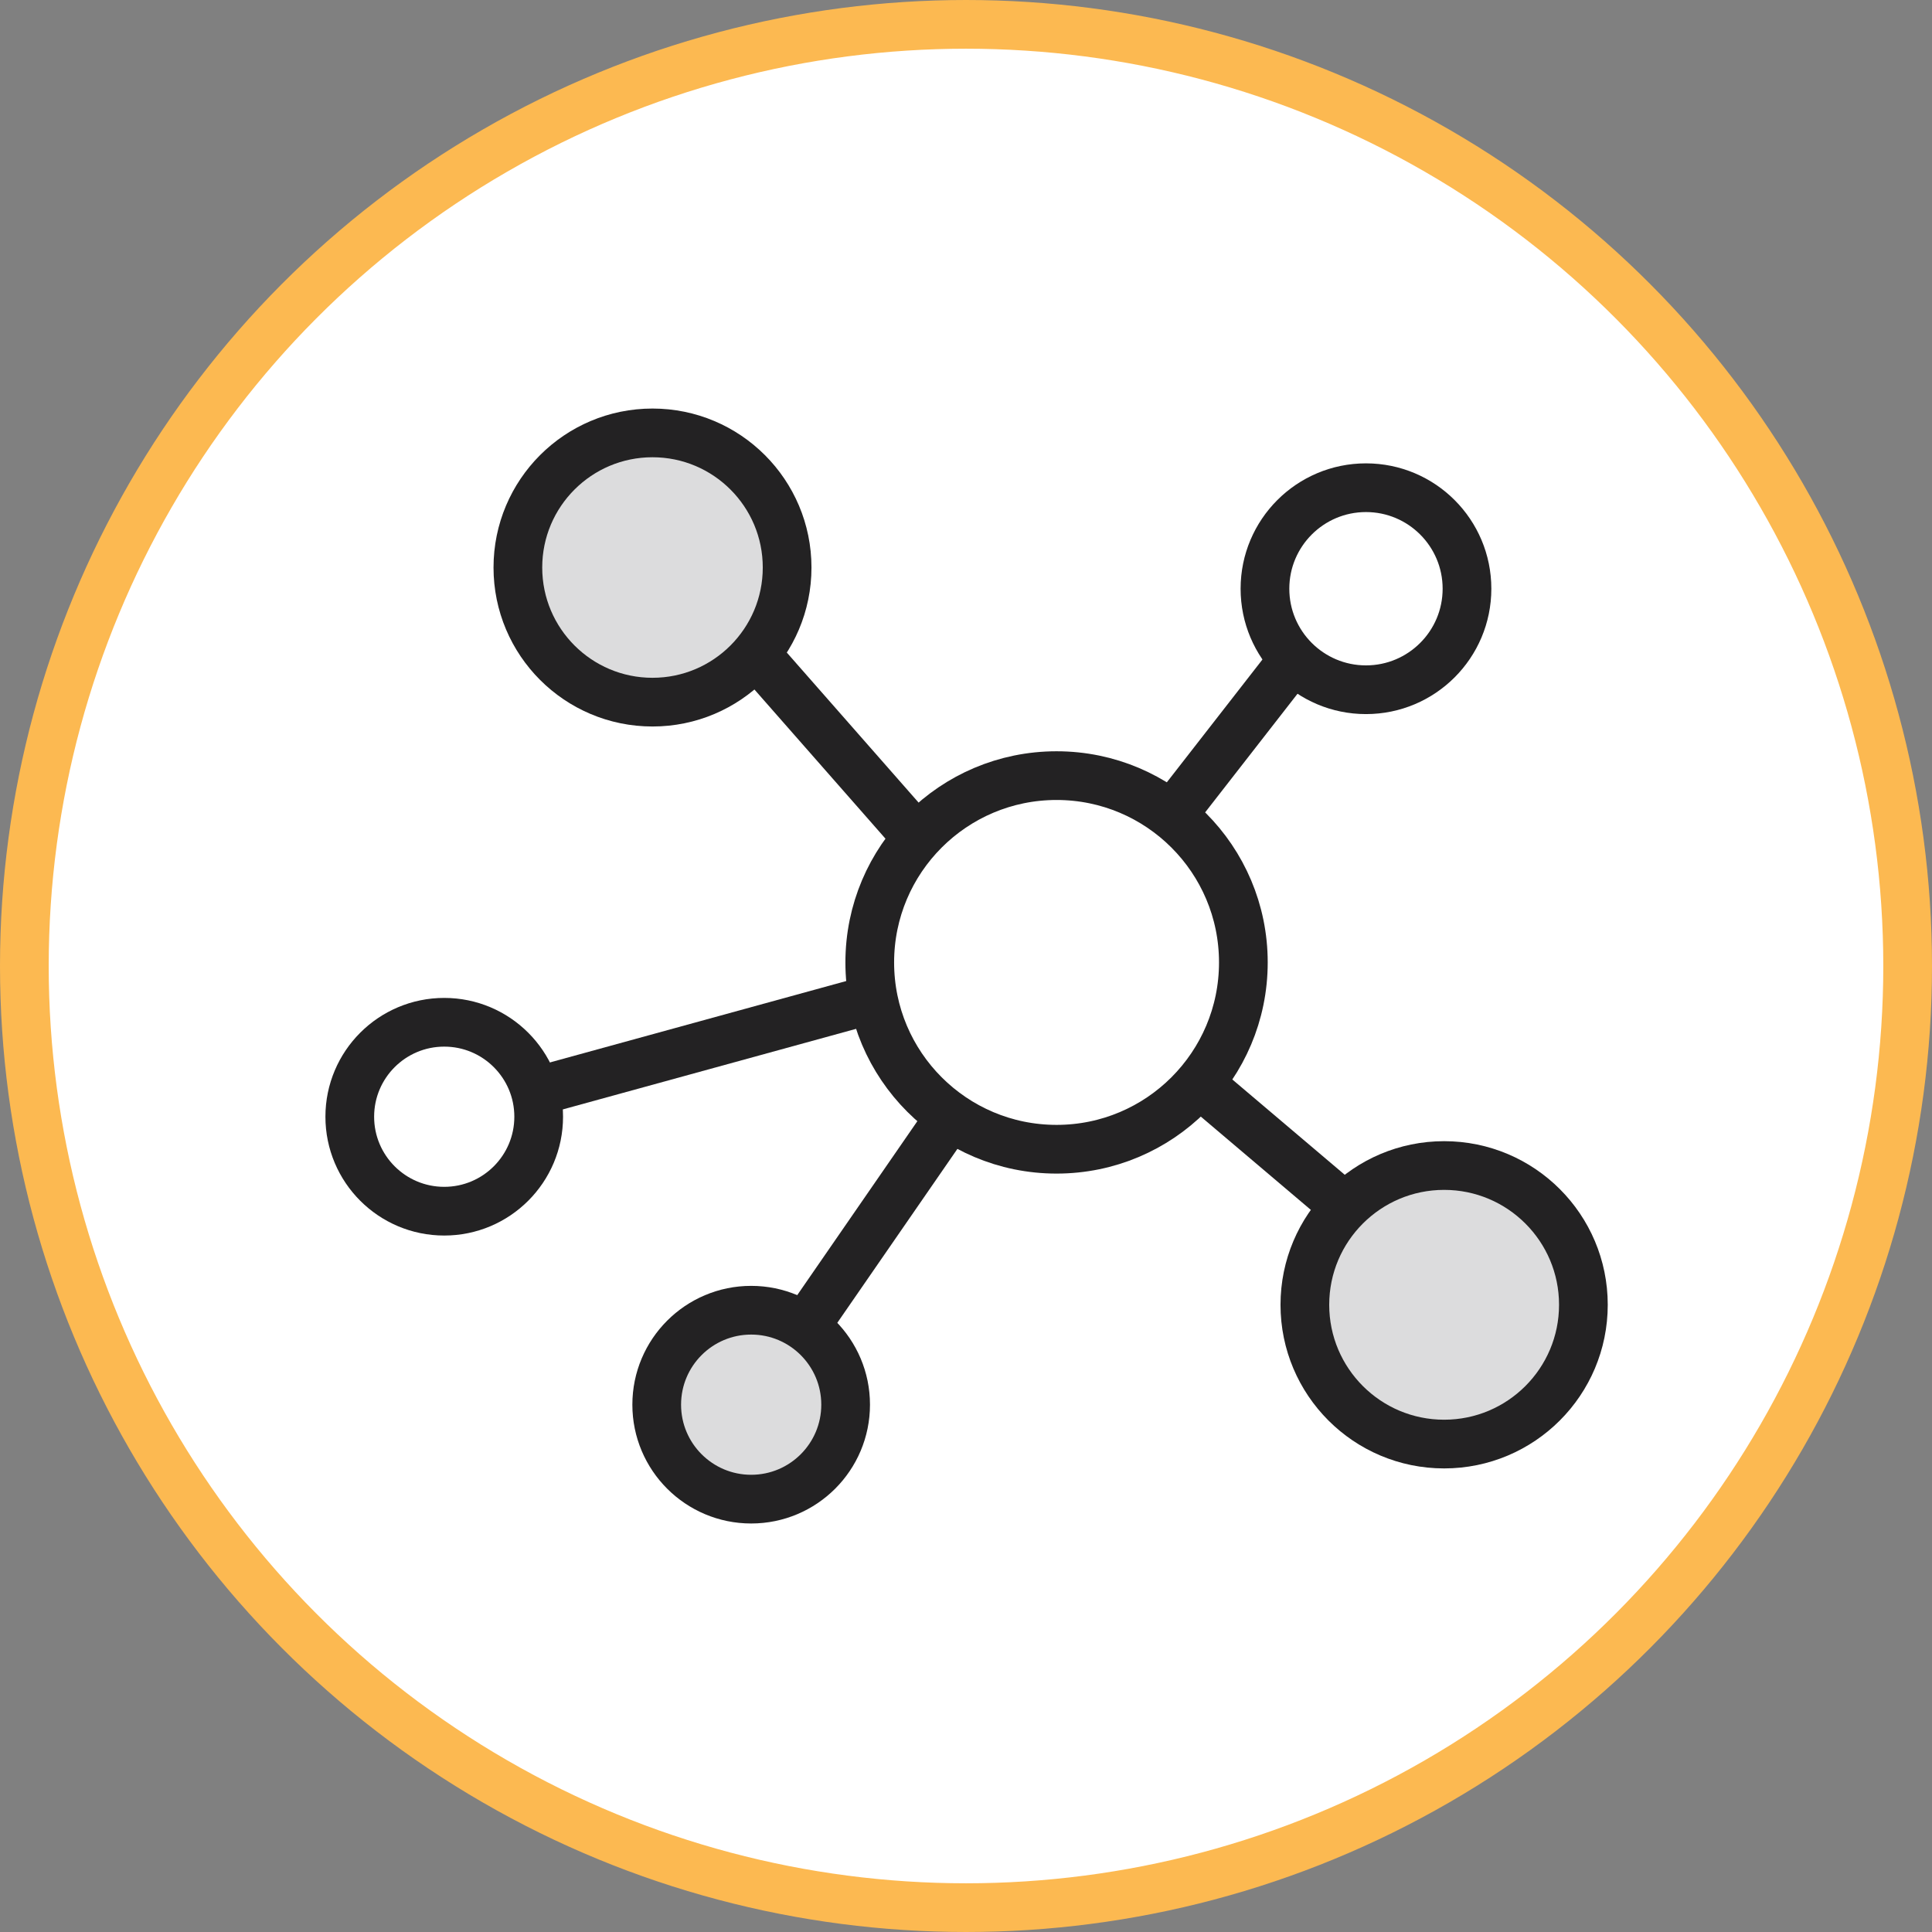
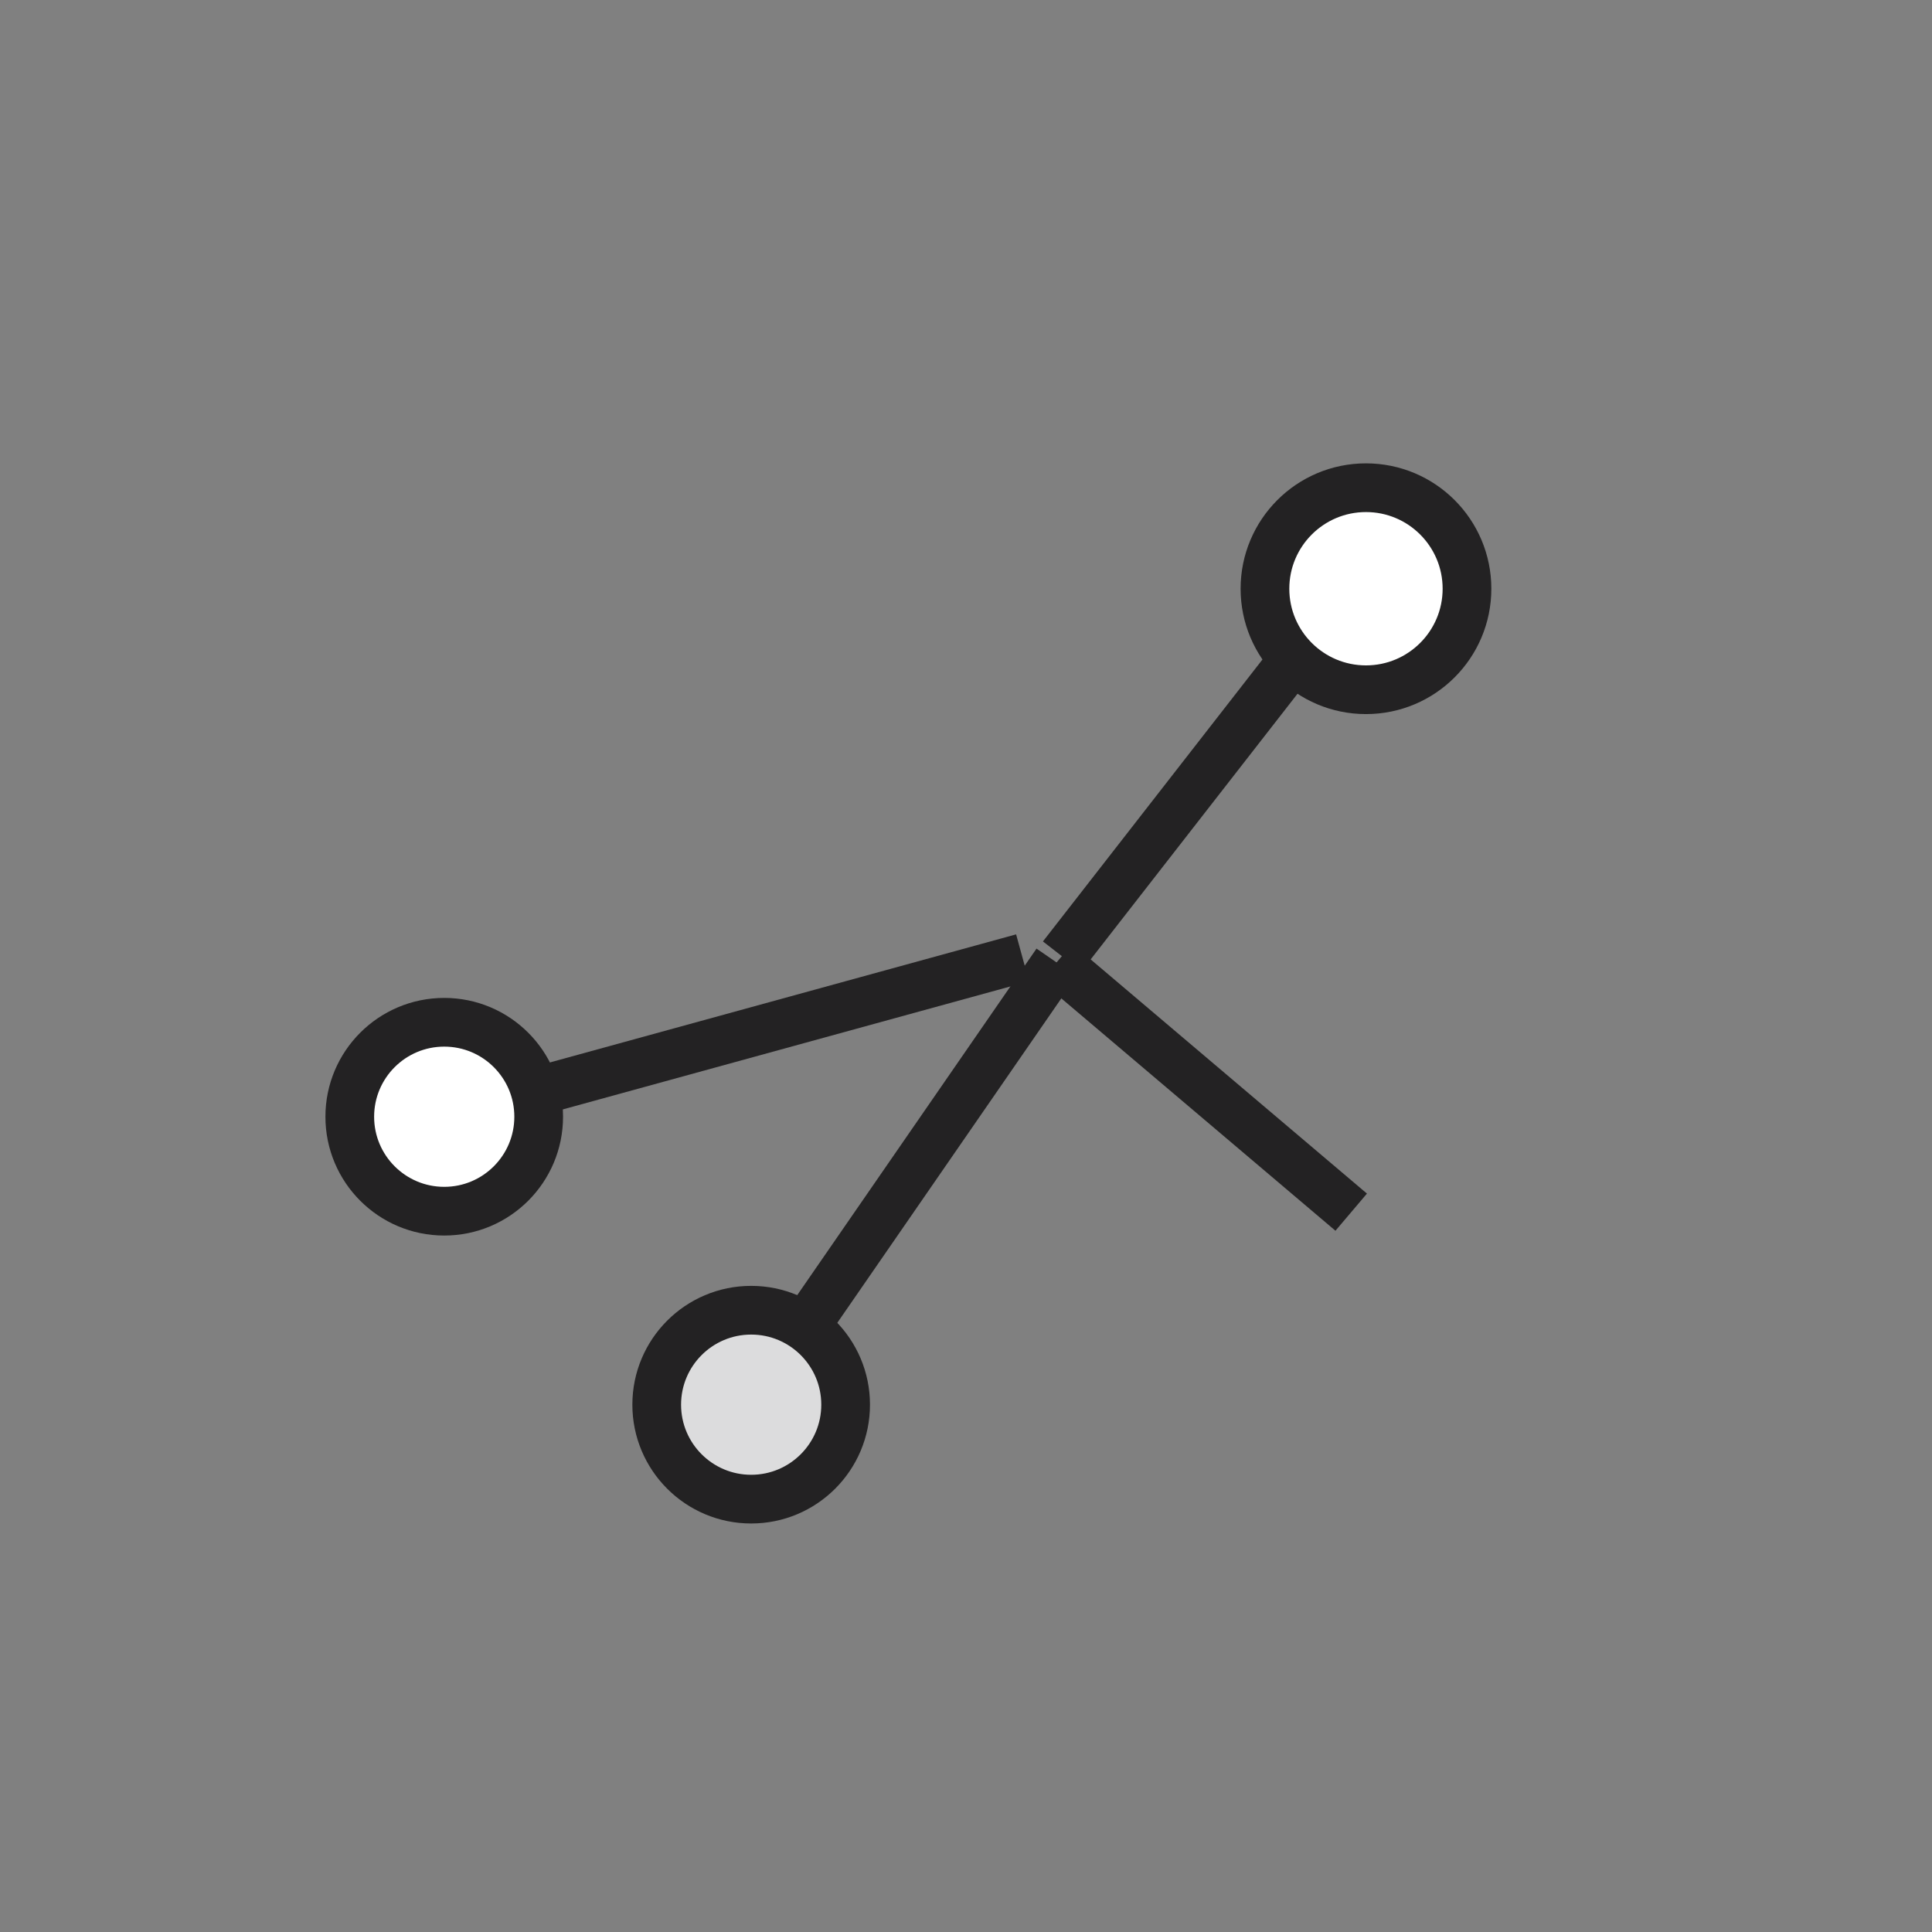
<svg xmlns="http://www.w3.org/2000/svg" viewBox="0 0 59.5 59.5">
  <rect x="0" y="0" width="59.5" height="59.5" fill="#808080" stroke="none" />
  <g stroke-miterlimit="10" stroke-width="1.5">
-     <circle cx="29.75" cy="29.75" fill="#fff" r="29" stroke="#fcb951" />
    <g stroke="#232223">
-       <path d="m31.492 29.499-8.735-9.944" fill="none" />
      <path d="m13.681 34.392 17.811-4.893" fill="none" />
      <path d="m22.305 44.461 10.234-14.821" fill="none" />
      <path d="m41.613 37.331-9.074-7.691" fill="none" />
      <path d="m42.825 16.465-10.114 12.989" fill="none" />
-       <circle cx="32.539" cy="29.64" fill="#fff" r="5.753" />
-       <circle cx="44.475" cy="40.184" fill="#dcdcdd" r="4.289" />
      <circle cx="42.068" cy="18.131" fill="#fff" r="3.111" />
-       <circle cx="20.095" cy="17.478" fill="#dcdcdd" r="4.146" />
      <circle cx="13.681" cy="34.392" fill="#fff" r="2.909" />
      <circle cx="23.134" cy="43.26" fill="#dcdcdd" r="2.909" />
    </g>
  </g>
</svg>